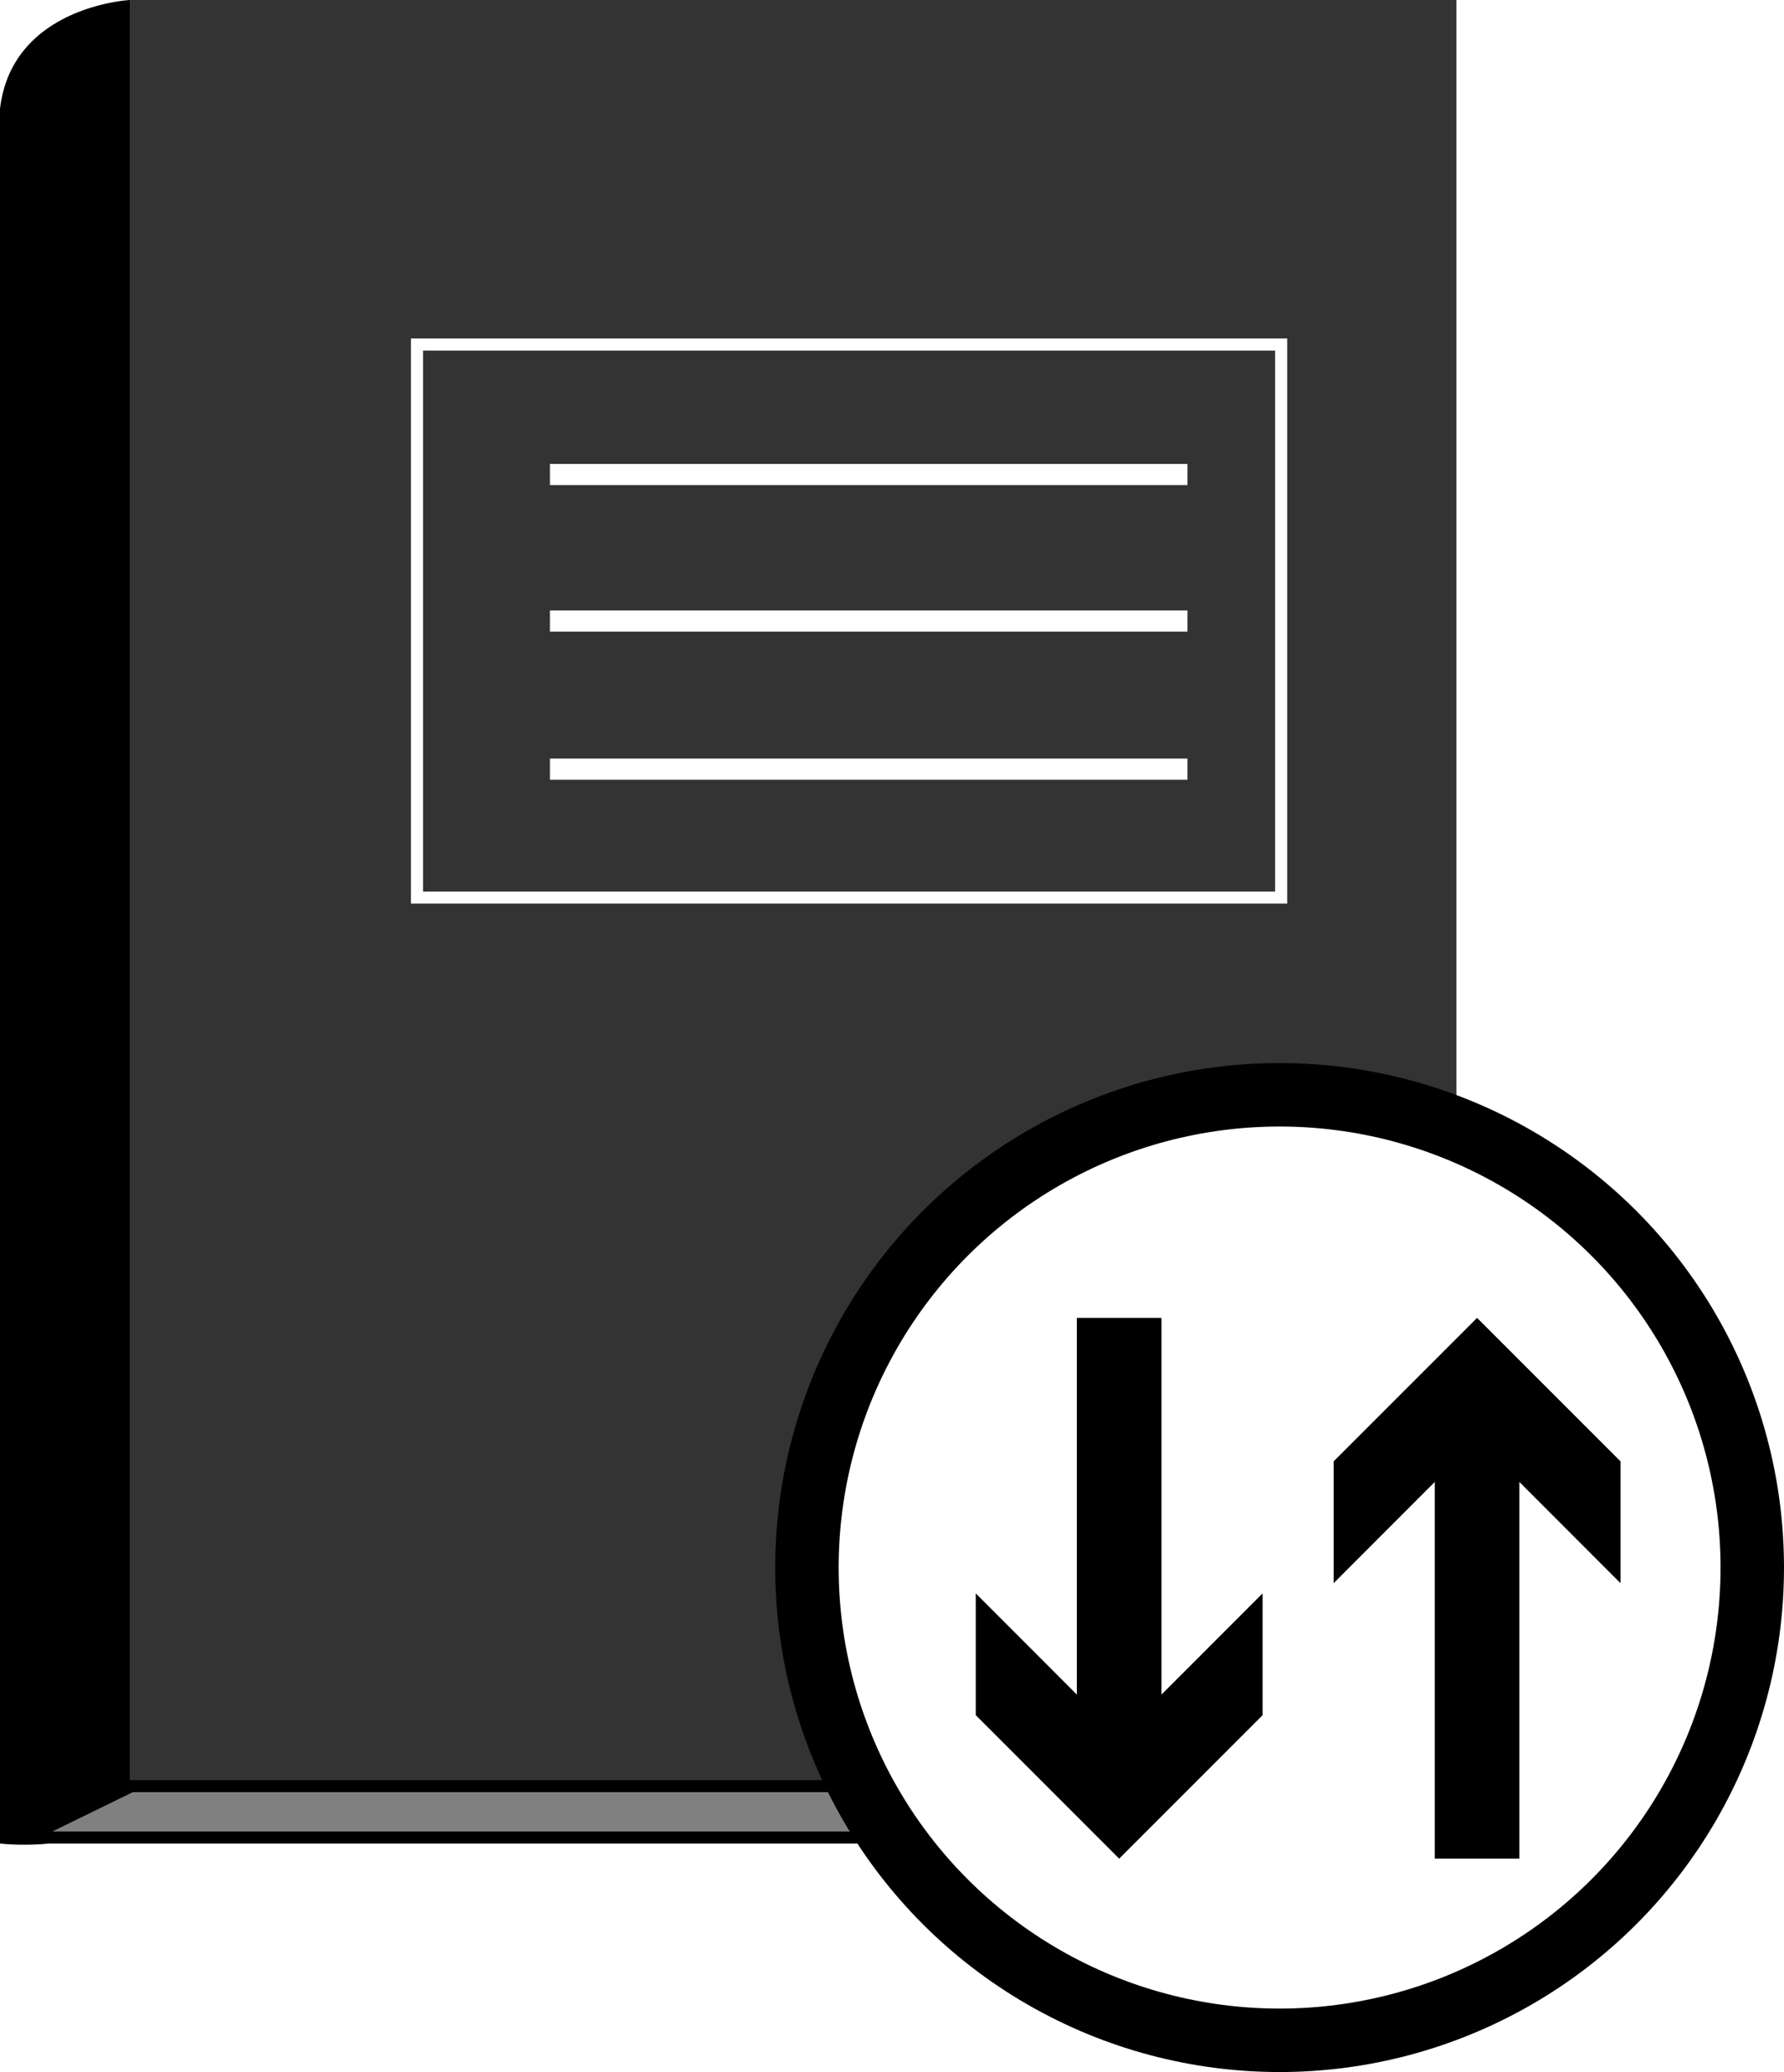
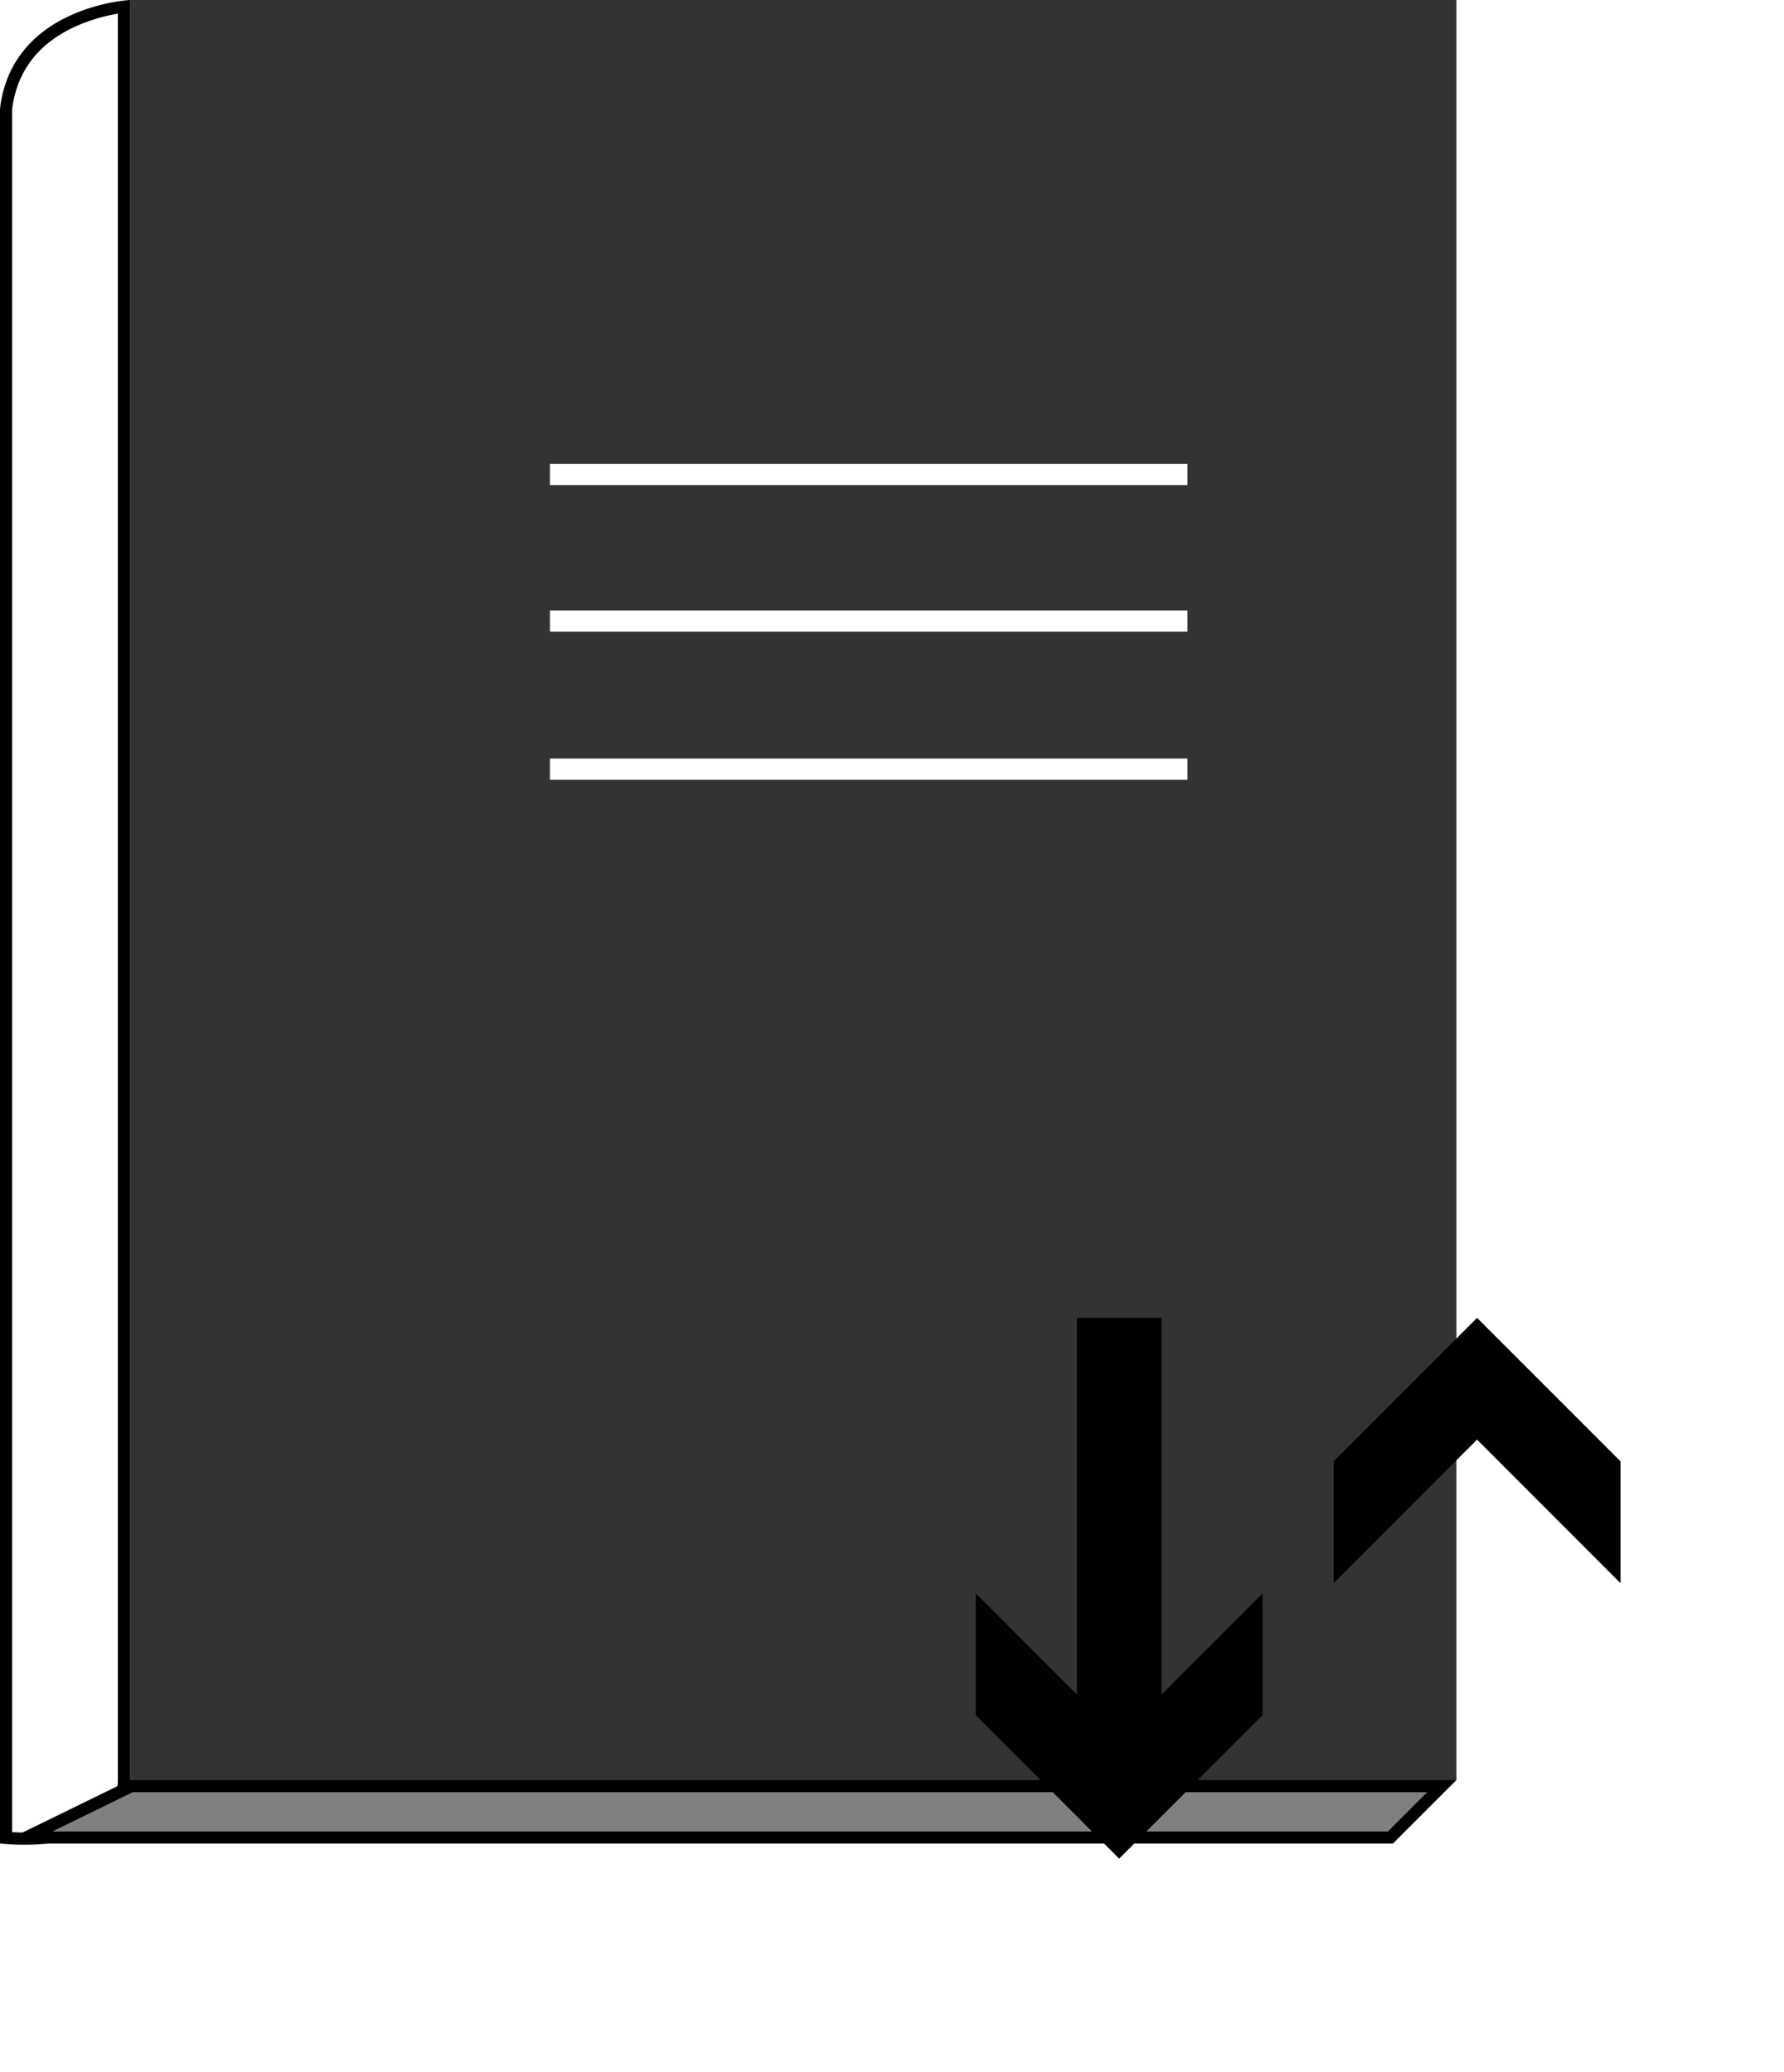
<svg xmlns="http://www.w3.org/2000/svg" id="Слой_1" data-name="Слой 1" viewBox="0 0 590.42 685.61">
  <defs>
    <style>.cls-1{fill:#333;}.cls-2{fill:gray;}.cls-3,.cls-4,.cls-6{fill:none;}.cls-3,.cls-4{stroke:#fff;}.cls-3,.cls-4,.cls-5,.cls-6{stroke-miterlimit:10;}.cls-3{stroke-width:4px;}.cls-4{stroke-width:7px;}.cls-5{fill:#fff;stroke-width:21px;}.cls-5,.cls-6{stroke:#000;}.cls-6{stroke-width:28px;}</style>
  </defs>
  <rect class="cls-1" x="43" width="439" height="589" />
-   <path d="M691.11,755.39c-2.57,0-4.71-.12-6.11-.22v-572c3.34-27.74,31-33,39-33.93V736c0,7.44-3.78,12.64-11.54,15.89C705.55,754.78,697,755.39,691.11,755.39Z" transform="translate(-683 -147)" />
+   <path d="M691.11,755.39c-2.57,0-4.71-.12-6.11-.22v-572V736c0,7.44-3.78,12.64-11.54,15.89C705.55,754.78,697,755.39,691.11,755.39Z" transform="translate(-683 -147)" />
  <path d="M722,151.52V736c0,6.54-3.37,11.14-10.32,14-6.59,2.77-14.83,3.35-20.57,3.35-1.55,0-3,0-4.11-.1v-570c1.53-12.43,8.42-21.61,20.47-27.26A57.36,57.36,0,0,1,722,151.52m4-4.52s-39,2-43,36V757a76.92,76.92,0,0,0,8.11.39c12.46,0,34.89-2.61,34.89-21.39V147Z" transform="translate(-683 -147)" />
  <polygon class="cls-2" points="8.65 608 43.46 591 477.17 591 460.17 608 8.65 608" />
  <path d="M1155.34,740l-13,13h-442l26.61-13h428.42m9.66-4H726l-43,21h461l21-21Z" transform="translate(-683 -147)" />
-   <rect class="cls-3" x="138" y="114" width="286" height="183" />
  <line class="cls-4" x1="182" y1="157" x2="393" y2="157" />
  <line class="cls-4" x1="182" y1="205.5" x2="393" y2="205.5" />
  <line class="cls-4" x1="182" y1="254.5" x2="393" y2="254.5" />
-   <circle class="cls-5" cx="423.49" cy="518.68" r="156.43" />
  <line class="cls-6" x1="370.39" y1="583" x2="370.39" y2="436.07" />
  <polygon points="417.86 527.23 370.39 574.72 322.93 527.23 322.93 567.53 370.39 615 417.86 567.53 417.86 527.23" />
-   <line class="cls-6" x1="488.84" y1="468.08" x2="488.84" y2="615" />
  <polygon points="441.37 523.85 488.84 476.35 536.31 523.85 536.31 483.54 488.84 436.07 441.37 483.54 441.37 523.85" />
</svg>